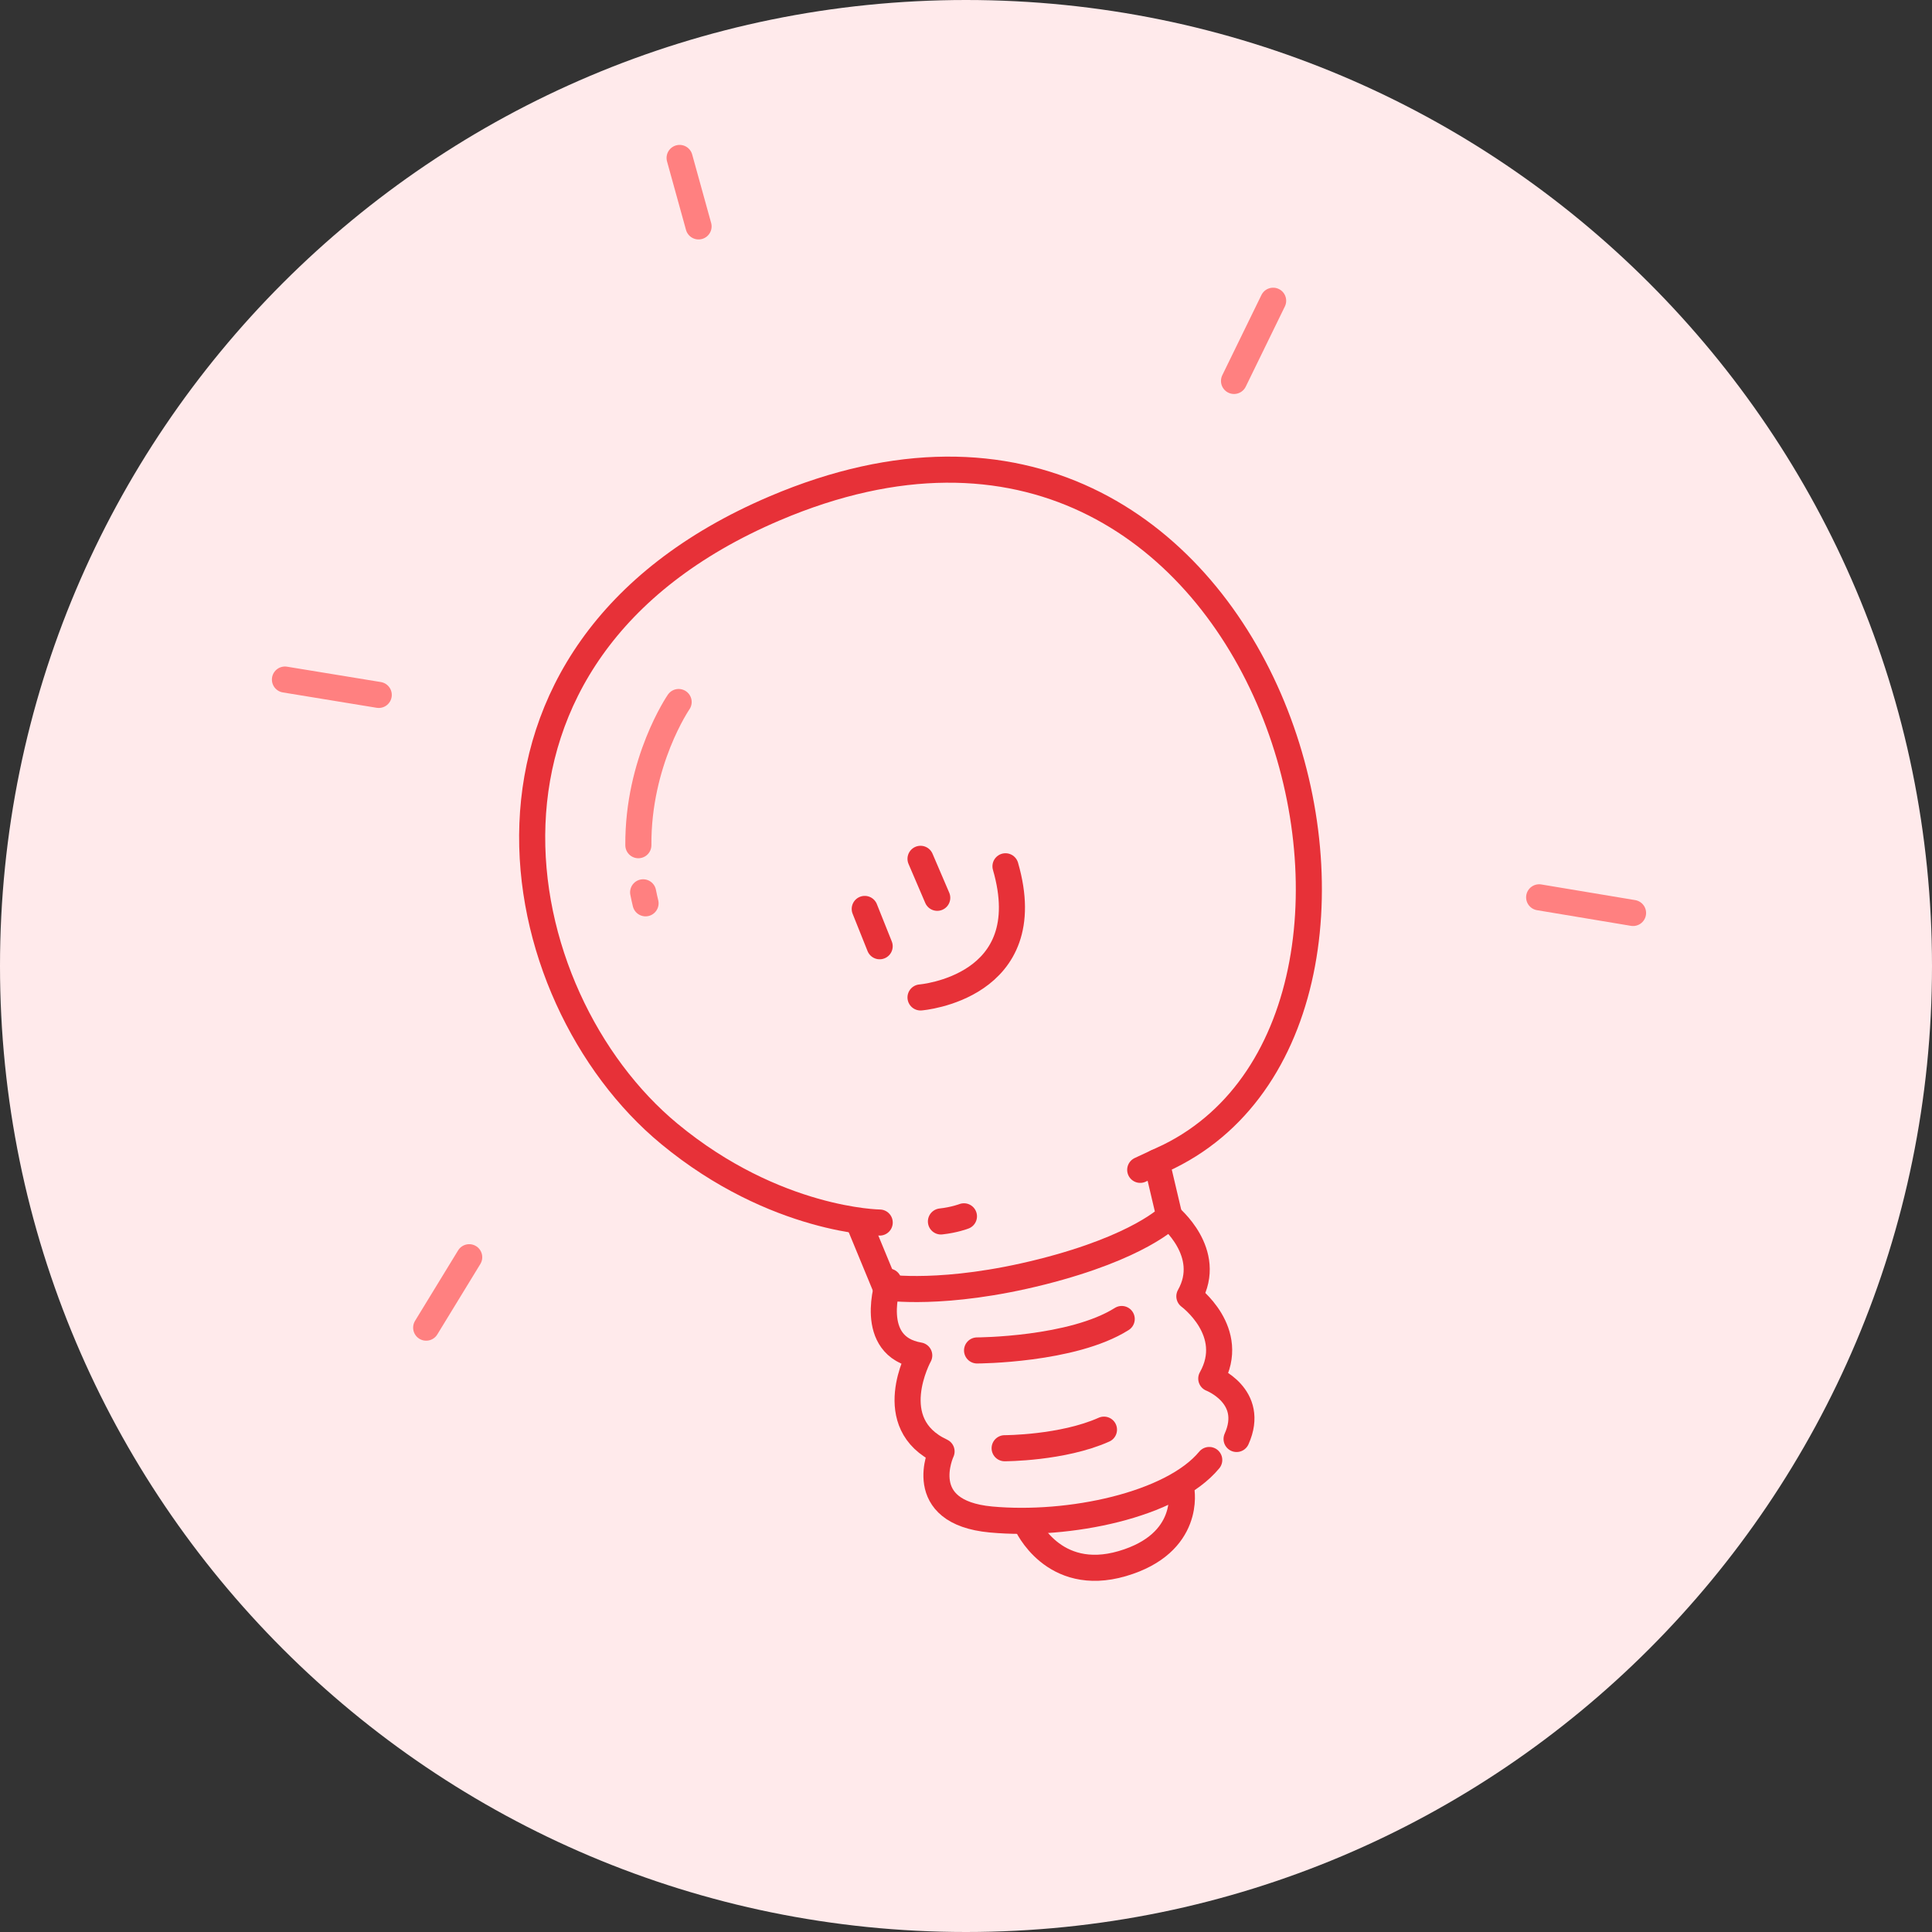
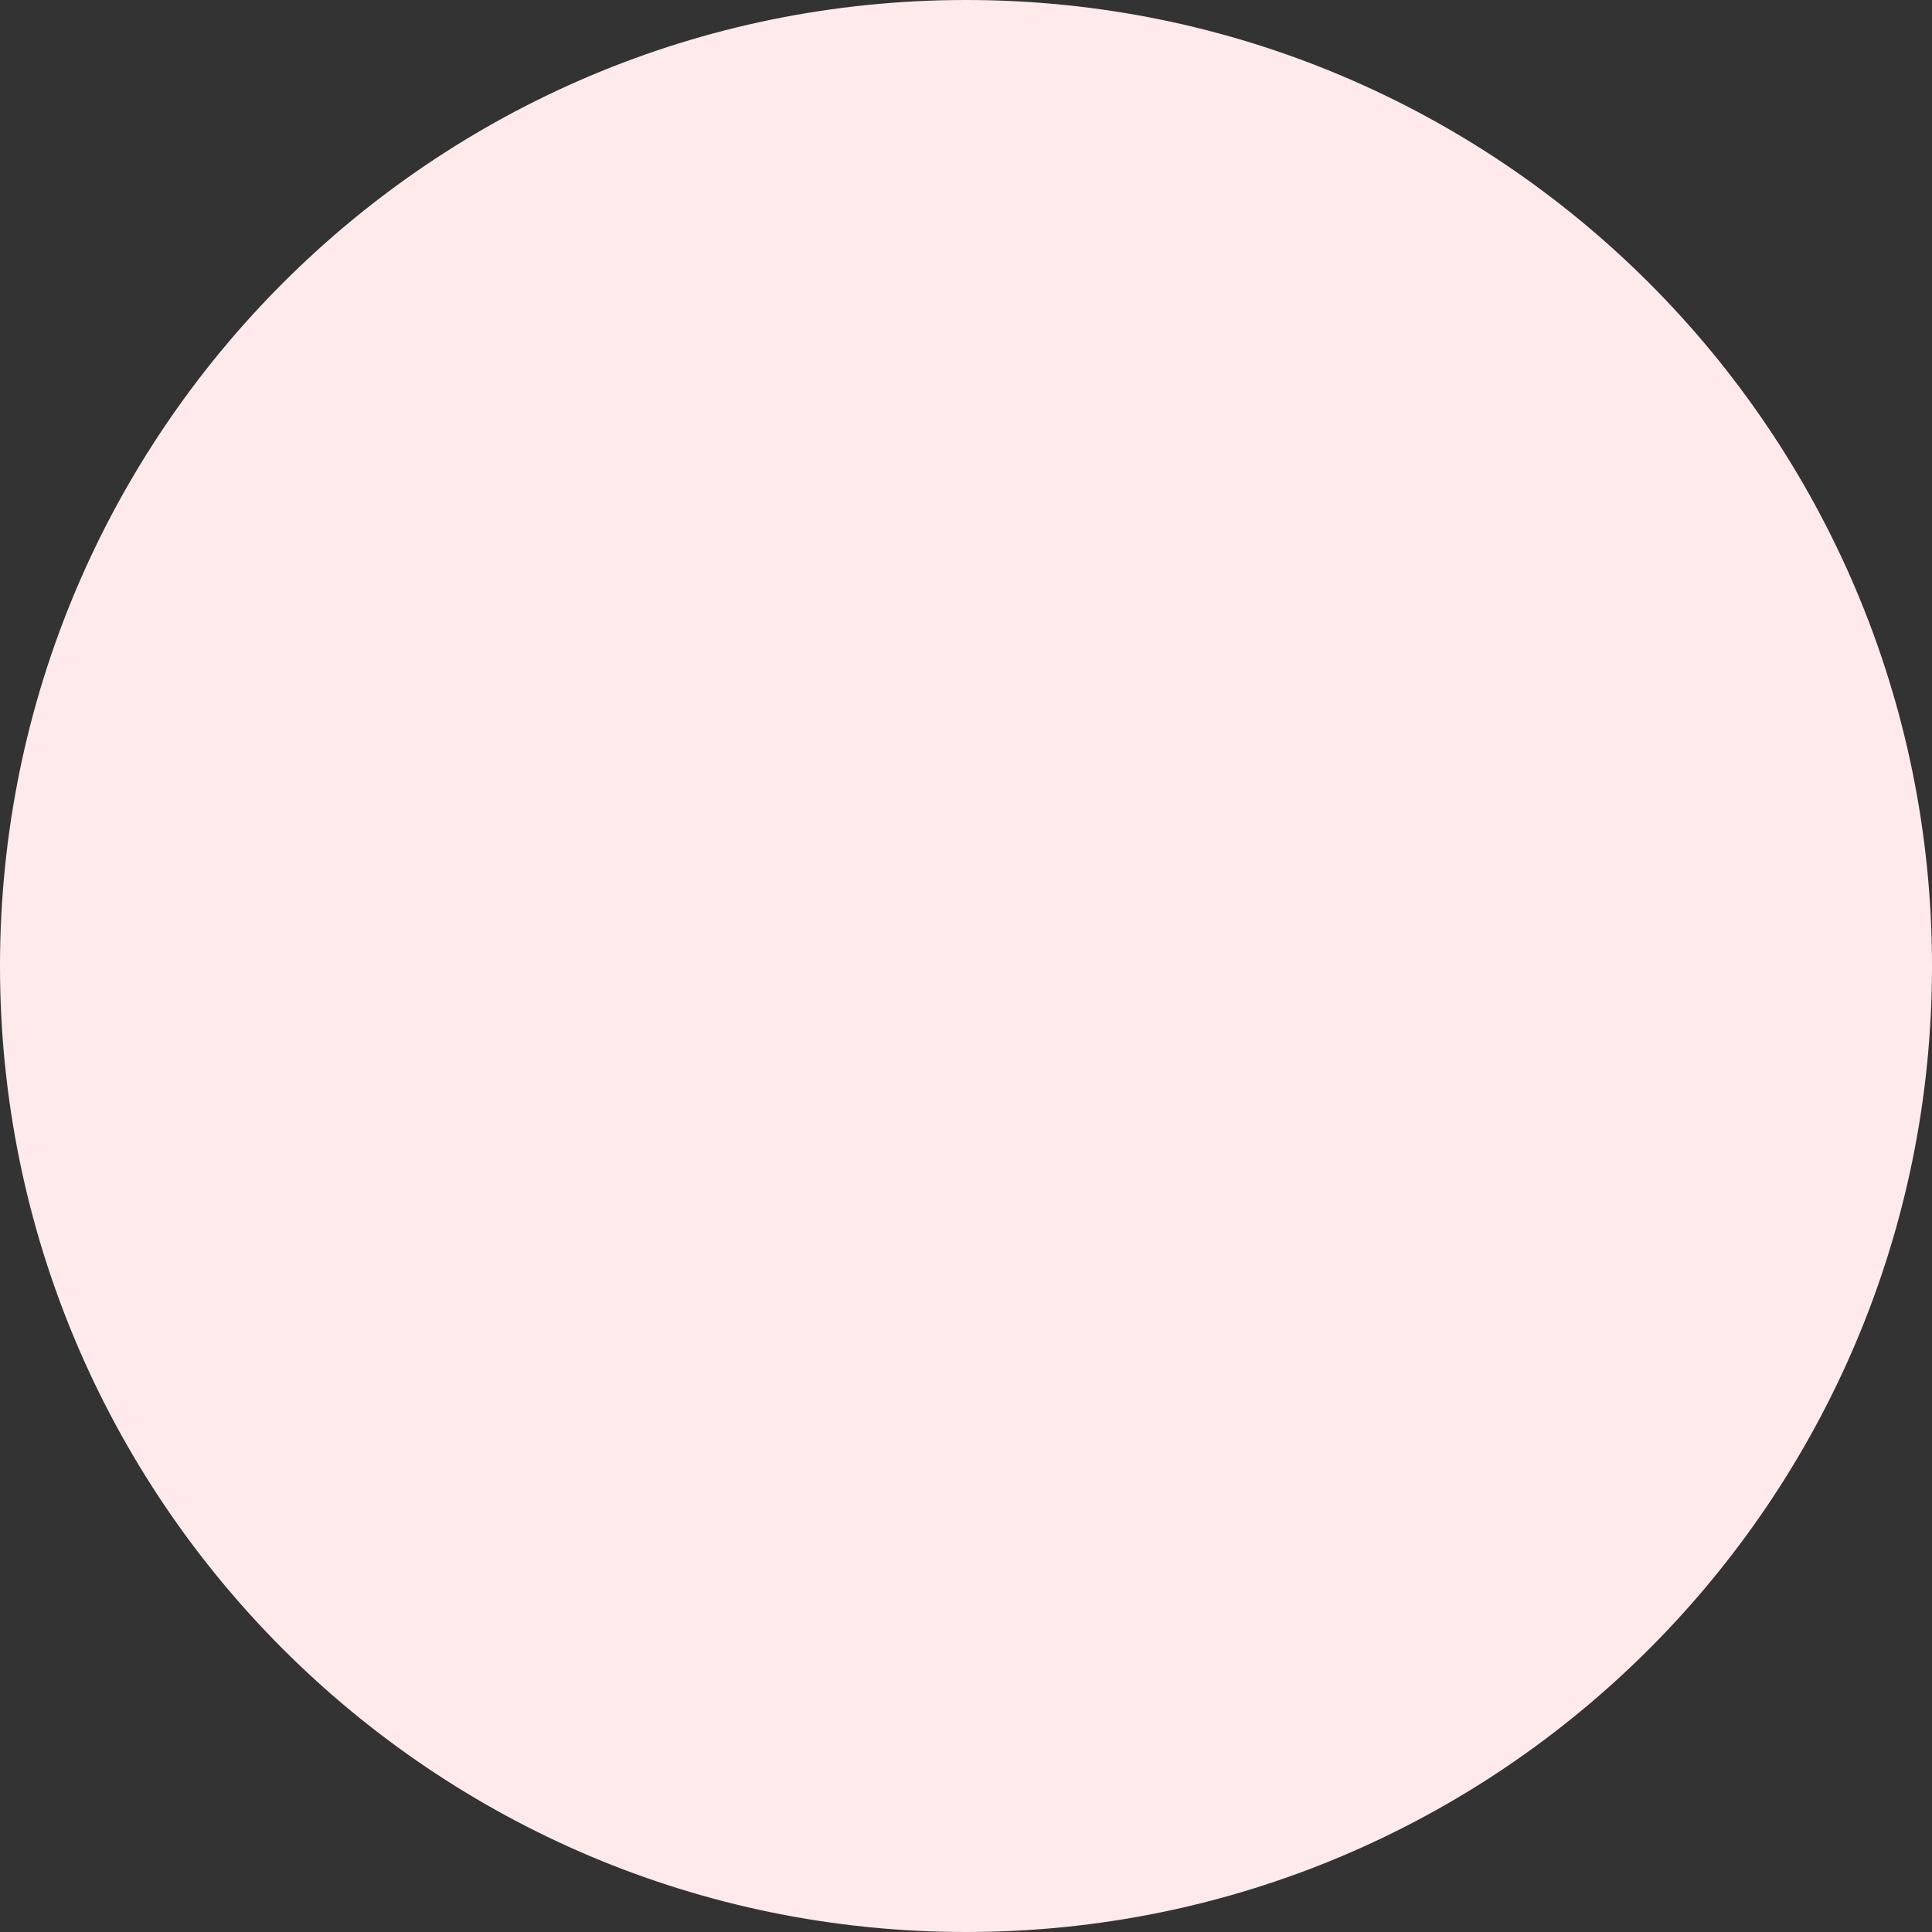
<svg xmlns="http://www.w3.org/2000/svg" width="80" height="80" viewBox="0 0 80 80" fill="none">
  <rect x="0" y="0" width="80" height="80" fill="#333333" stroke="none" />
  <path d="M0 40C0 17.909 17.909 0 40 0C62.091 0 80 17.909 80 40C80 62.091 62.091 80 40 80C17.909 80 0 62.091 0 40Z" fill="#FFEAEB" />
  <g clip-path="url(#clip0)">
    <path d="M36.792 53.067C36.792 53.067 35.86 55.752 38.064 56.126C38.064 56.126 36.506 58.951 38.988 60.101C38.988 60.101 37.803 62.619 41.035 62.919C44.268 63.217 48.529 62.321 50.072 60.455" stroke="#E73138" stroke-width="1.08" stroke-linecap="round" stroke-linejoin="round" />
    <path d="M40.458 55.919C40.458 55.919 44.4 55.909 46.448 54.617" stroke="#E73138" stroke-width="1.08" stroke-linecap="round" stroke-linejoin="round" />
    <path d="M48.406 50.365C48.406 50.365 50.267 51.868 49.249 53.677C49.249 53.677 51.248 55.143 50.156 57.084C50.156 57.084 52.004 57.801 51.204 59.585" stroke="#E73138" stroke-width="1.08" stroke-linecap="round" stroke-linejoin="round" />
    <path d="M41.6 59.968C41.6 59.968 43.994 59.968 45.713 59.199" stroke="#E73138" stroke-width="1.08" stroke-linecap="round" stroke-linejoin="round" />
    <path d="M42.508 63.105C42.508 63.105 43.592 65.586 46.47 64.746C49.348 63.905 48.917 61.693 48.917 61.693" stroke="#E73138" stroke-width="1.08" stroke-linecap="round" stroke-linejoin="round" />
    <path d="M26.631 36.949C26.66 37.099 26.694 37.251 26.731 37.404" stroke="#FF8080" stroke-width="1.08" stroke-linecap="round" stroke-linejoin="round" />
    <path d="M28.101 29.069C28.101 29.069 26.41 31.529 26.433 34.998" stroke="#FF8080" stroke-width="1.08" stroke-linecap="round" stroke-linejoin="round" />
-     <path d="M35.807 37.637L36.425 39.182" stroke="#E73138" stroke-width="1.08" stroke-linecap="round" stroke-linejoin="round" />
    <path d="M38.117 35.562L38.809 37.176" stroke="#E73138" stroke-width="1.08" stroke-linecap="round" stroke-linejoin="round" />
    <path d="M38.117 41.302C38.117 41.302 43.092 40.904 41.635 35.871" stroke="#E73138" stroke-width="1.08" stroke-linecap="round" stroke-linejoin="round" />
    <path d="M51.098 15.774L52.718 12.453" stroke="#FF8080" stroke-width="1.08" stroke-linecap="round" stroke-linejoin="round" />
    <path d="M28.141 6.54L28.926 9.375" stroke="#FF8080" stroke-width="1.08" stroke-linecap="round" stroke-linejoin="round" />
    <path d="M17.647 54.975L19.429 52.059" stroke="#FF8080" stroke-width="1.08" stroke-linecap="round" stroke-linejoin="round" />
    <path d="M63.733 37.156L67.621 37.804" stroke="#FF8080" stroke-width="1.08" stroke-linecap="round" stroke-linejoin="round" />
-     <path d="M36.427 50.623C36.427 50.623 32.111 50.586 27.712 46.948C20.838 41.264 18.022 27.035 32.081 21.049C52.572 12.323 60.698 41.815 48.403 47.887L47.214 48.441" stroke="#E73138" stroke-width="1.08" stroke-linecap="round" stroke-linejoin="round" />
+     <path d="M36.427 50.623C36.427 50.623 32.111 50.586 27.712 46.948C20.838 41.264 18.022 27.035 32.081 21.049C52.572 12.323 60.698 41.815 48.403 47.887" stroke="#E73138" stroke-width="1.08" stroke-linecap="round" stroke-linejoin="round" />
    <path d="M38.962 50.578C39.527 50.516 39.915 50.365 39.915 50.365" stroke="#E73138" stroke-width="1.08" stroke-linecap="round" stroke-linejoin="round" />
    <path d="M47.894 48.125L48.422 50.365C48.422 50.365 47.19 51.641 43.139 52.664C39.088 53.687 36.671 53.307 36.671 53.307L35.562 50.622" stroke="#E73138" stroke-width="1.08" stroke-linecap="round" stroke-linejoin="round" />
    <path d="M15.683 28.775L11.799 28.139" stroke="#FF8080" stroke-width="1.08" stroke-linecap="round" stroke-linejoin="round" />
  </g>
  <defs>
    <clipPath id="clip0">
-       <rect width="56.903" height="59.46" fill="white" transform="translate(11.259 6)" />
-     </clipPath>
+       </clipPath>
  </defs>
</svg>